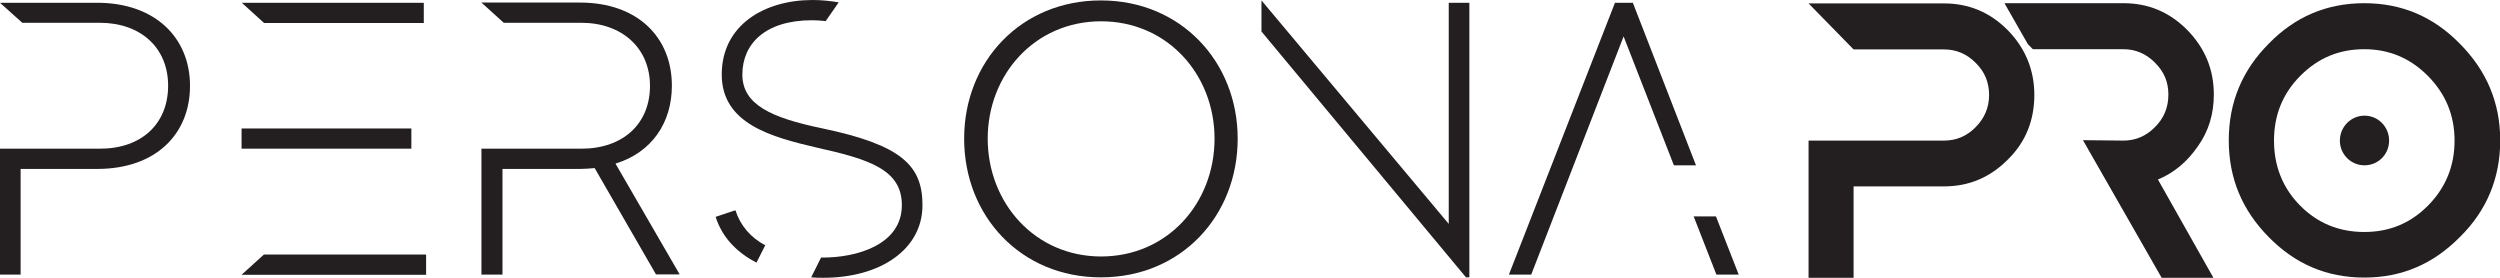
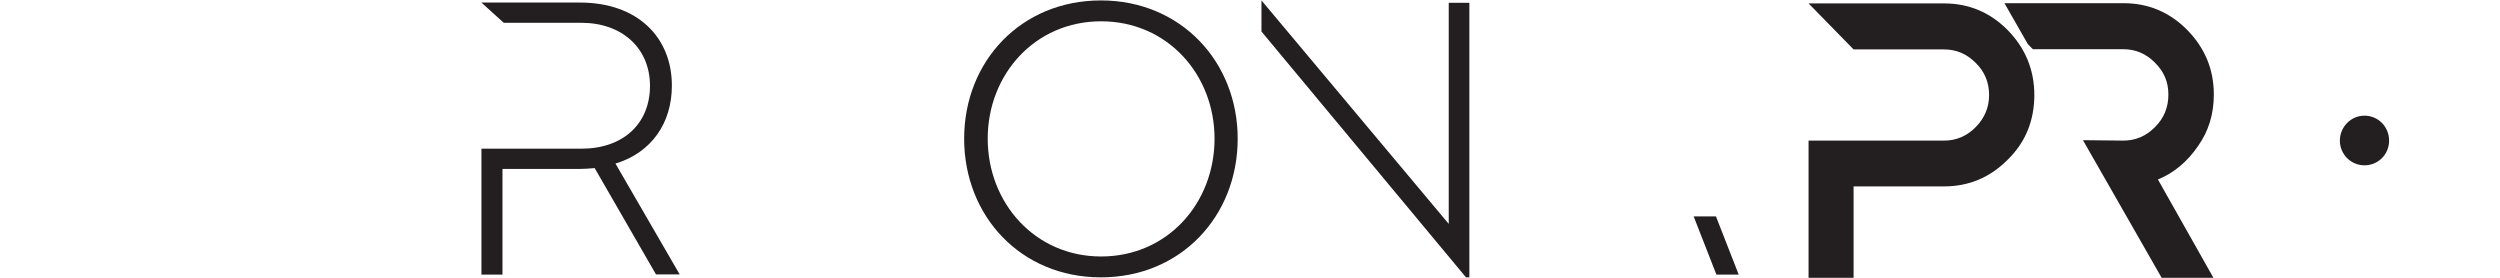
<svg xmlns="http://www.w3.org/2000/svg" width="252" height="28" viewBox="0 0 252 28" fill="none">
  <g clip-path="url(#clip0_2_18)">
    <path d="M205.062 9.555C205.062 12.089 204.213 14.301 202.389 16.083C200.607 17.886 198.465 18.788 195.962 18.788H186.842V28H182.303V14.172H195.962C197.193 14.172 198.253 13.721 199.144 12.819C200.035 11.917 200.501 10.844 200.501 9.577C200.501 8.31 200.056 7.215 199.144 6.334C198.253 5.432 197.193 4.982 195.962 4.982H186.842L182.303 0.344H195.962C198.465 0.344 200.607 1.245 202.389 3.049C204.171 4.874 205.062 7.064 205.062 9.598" fill="#231F20" />
    <path d="M217.512 18.08L223.112 28H217.894L209.961 14.129L214.034 14.172C215.264 14.172 216.324 13.721 217.215 12.819C218.127 11.917 218.573 10.822 218.573 9.534C218.573 8.245 218.127 7.215 217.215 6.313C216.324 5.411 215.264 4.96 214.034 4.96H204.913L204.404 4.445L202.05 0.322H214.055C216.558 0.322 218.7 1.224 220.481 3.028C222.263 4.853 223.154 7 223.154 9.534C223.154 11.466 222.645 13.206 221.542 14.752C220.481 16.298 219.145 17.414 217.554 18.08" fill="#231F20" />
-     <path d="M247.949 4.402C250.643 7.107 252.021 10.35 252.021 14.15C252.021 17.951 250.664 21.236 247.949 23.899C245.276 26.604 242.116 27.979 238.319 27.979C234.523 27.979 231.341 26.604 228.69 23.899C226.017 21.193 224.66 17.994 224.66 14.15C224.66 10.307 226.017 7.086 228.69 4.402C231.32 1.696 234.523 0.322 238.319 0.322C242.116 0.322 245.298 1.696 247.949 4.402ZM231.85 7.666C230.069 9.469 229.22 11.638 229.22 14.172C229.22 16.706 230.069 18.917 231.85 20.721C233.632 22.525 235.817 23.384 238.319 23.384C240.822 23.384 242.964 22.525 244.746 20.721C246.549 18.896 247.419 16.706 247.419 14.172C247.419 11.638 246.528 9.469 244.746 7.666C242.964 5.862 240.822 4.96 238.319 4.96C235.817 4.96 233.674 5.819 231.85 7.666Z" fill="#231F20" />
    <path d="M235.859 14.172C235.859 12.798 236.962 11.659 238.341 11.659C239.719 11.659 240.822 12.776 240.822 14.172C240.822 15.568 239.719 16.663 238.341 16.663C236.962 16.663 235.859 15.546 235.859 14.172Z" fill="#231F20" />
-     <path d="M19.153 8.653C19.153 13.506 15.717 17.028 9.799 17.028H2.079V27.678H0V14.988H10.075C14.275 14.988 16.947 12.476 16.947 8.632C16.947 4.788 14.147 2.298 10.075 2.298H2.248L0 0.279H9.799C15.632 0.279 19.153 3.801 19.153 8.653Z" fill="#231F20" />
-     <path d="M42.718 2.319H26.619L24.371 0.279H42.718V2.319ZM41.466 14.988H24.349V12.948H41.466V14.988ZM42.951 25.66V27.699H24.349L26.598 25.66H42.93H42.951Z" fill="#231F20" />
    <path d="M66.134 27.678L59.941 16.942C59.453 16.985 58.986 17.028 58.456 17.028H50.65V27.678H48.529V14.988H58.604C62.804 14.988 65.519 12.476 65.519 8.653C65.519 4.831 62.677 2.298 58.604 2.298H50.778L48.529 0.258H58.456C64.289 0.258 67.725 3.779 67.725 8.632C67.725 12.39 65.689 15.374 62.04 16.491L68.509 27.657H66.113L66.134 27.678Z" fill="#231F20" />
-     <path d="M77.142 24.715L76.251 26.476C74.363 25.488 72.815 24.006 72.136 21.859L74.13 21.193C74.618 22.718 75.657 23.942 77.121 24.715M92.986 20.678C92.986 25.144 88.744 28 82.996 28C82.593 28 82.148 28 81.766 27.957L82.763 25.96H82.996C86.241 25.96 90.907 24.736 90.907 20.678C90.907 17.113 87.662 16.061 82.338 14.88C77.821 13.828 72.751 12.497 72.751 7.515C72.751 2.534 77.036 0 81.914 0C82.869 0 83.76 0.107 84.544 0.236L83.229 2.126C82.784 2.083 82.36 2.04 81.872 2.04C77.078 2.04 74.83 4.466 74.83 7.515C74.83 10.564 77.778 11.874 82.826 12.926C90.823 14.601 92.986 16.641 92.986 20.678Z" fill="#231F20" />
    <path d="M124.759 13.979C124.759 21.773 119.054 27.957 110.973 27.957C102.891 27.957 97.186 21.773 97.186 13.979C97.186 6.184 102.913 0.043 110.973 0.043C119.032 0.043 124.759 6.227 124.759 13.979ZM122.426 13.979C122.426 7.515 117.675 2.147 110.994 2.147C104.312 2.147 99.561 7.515 99.561 13.979C99.561 20.442 104.312 25.853 110.994 25.853C117.675 25.853 122.426 20.485 122.426 13.979Z" fill="#231F20" />
    <path d="M127.156 0.043L146.033 22.567V0.279H148.112V27.957H147.772L127.156 3.178" fill="#231F20" />
-     <path d="M170.955 16.663L164.592 0.279H162.789L152.099 27.678H154.348L163.659 3.672L168.728 16.663H170.955Z" fill="#231F20" />
    <path d="M170.722 21.816L173.013 27.678H175.261L172.97 21.816H170.722Z" fill="#231F20" />
  </g>
  <defs>
    <clipPath id="clip0_2_18">
      <rect width="252" height="28" fill="white" />
    </clipPath>
  </defs>
</svg>